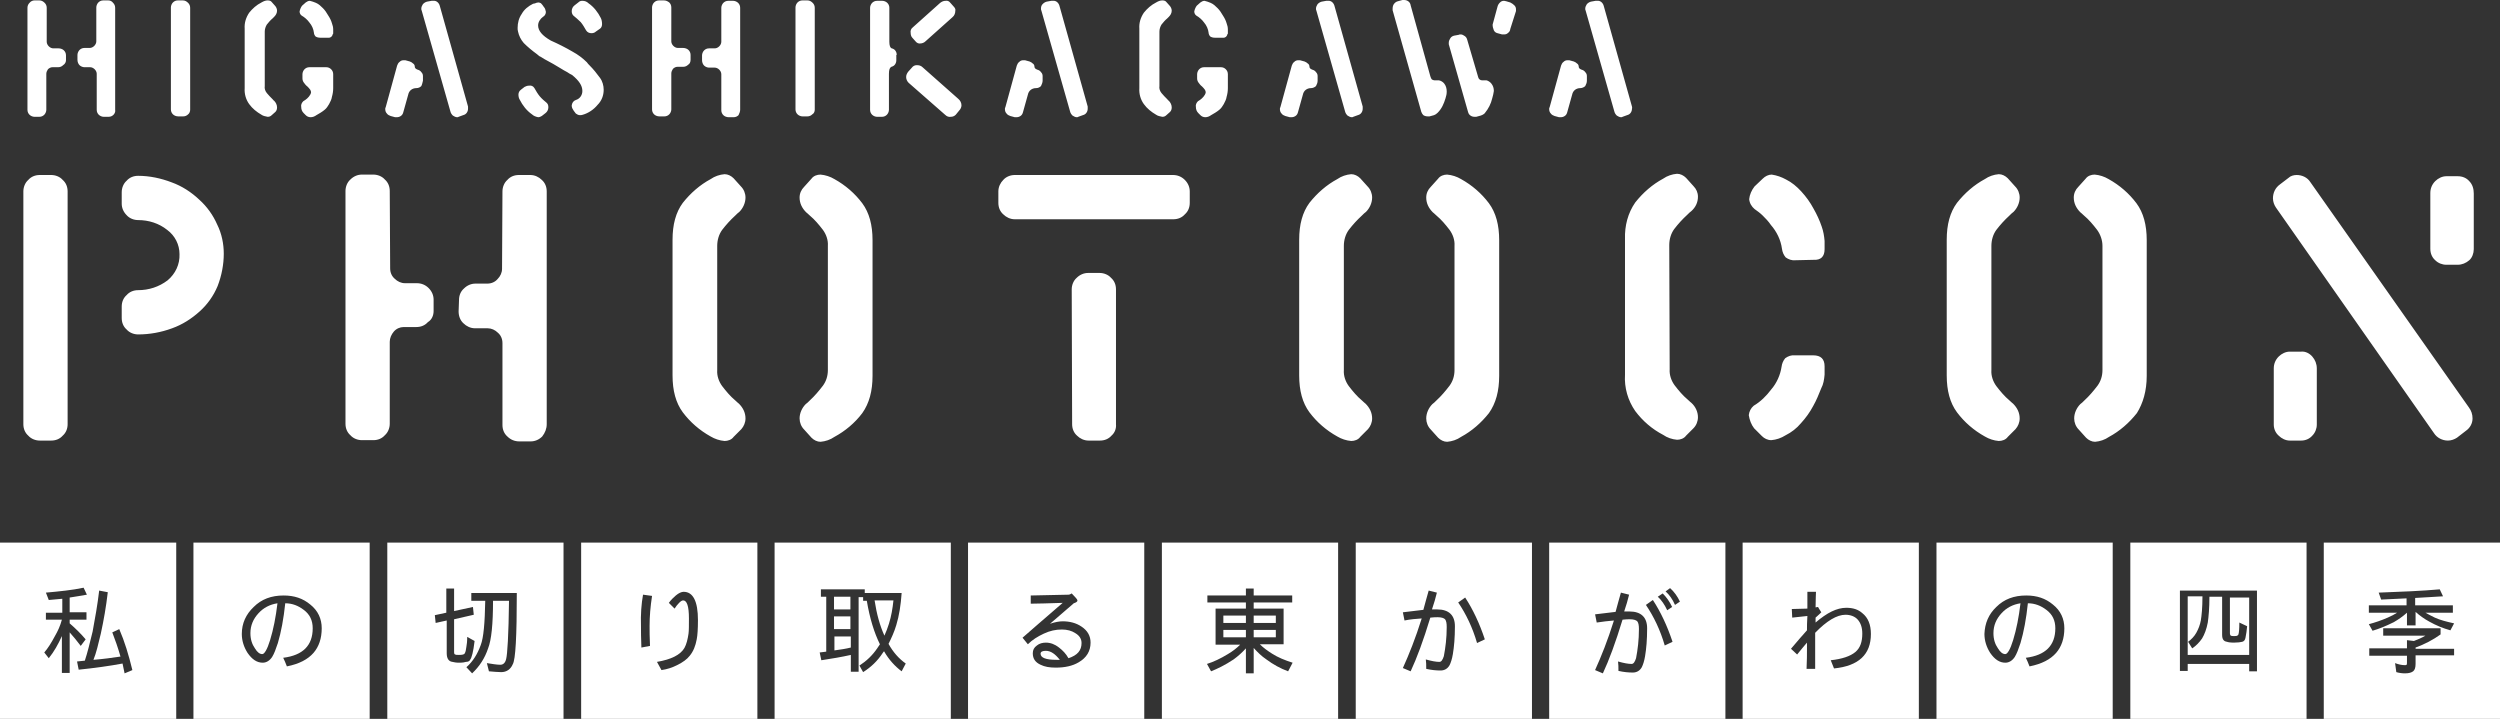
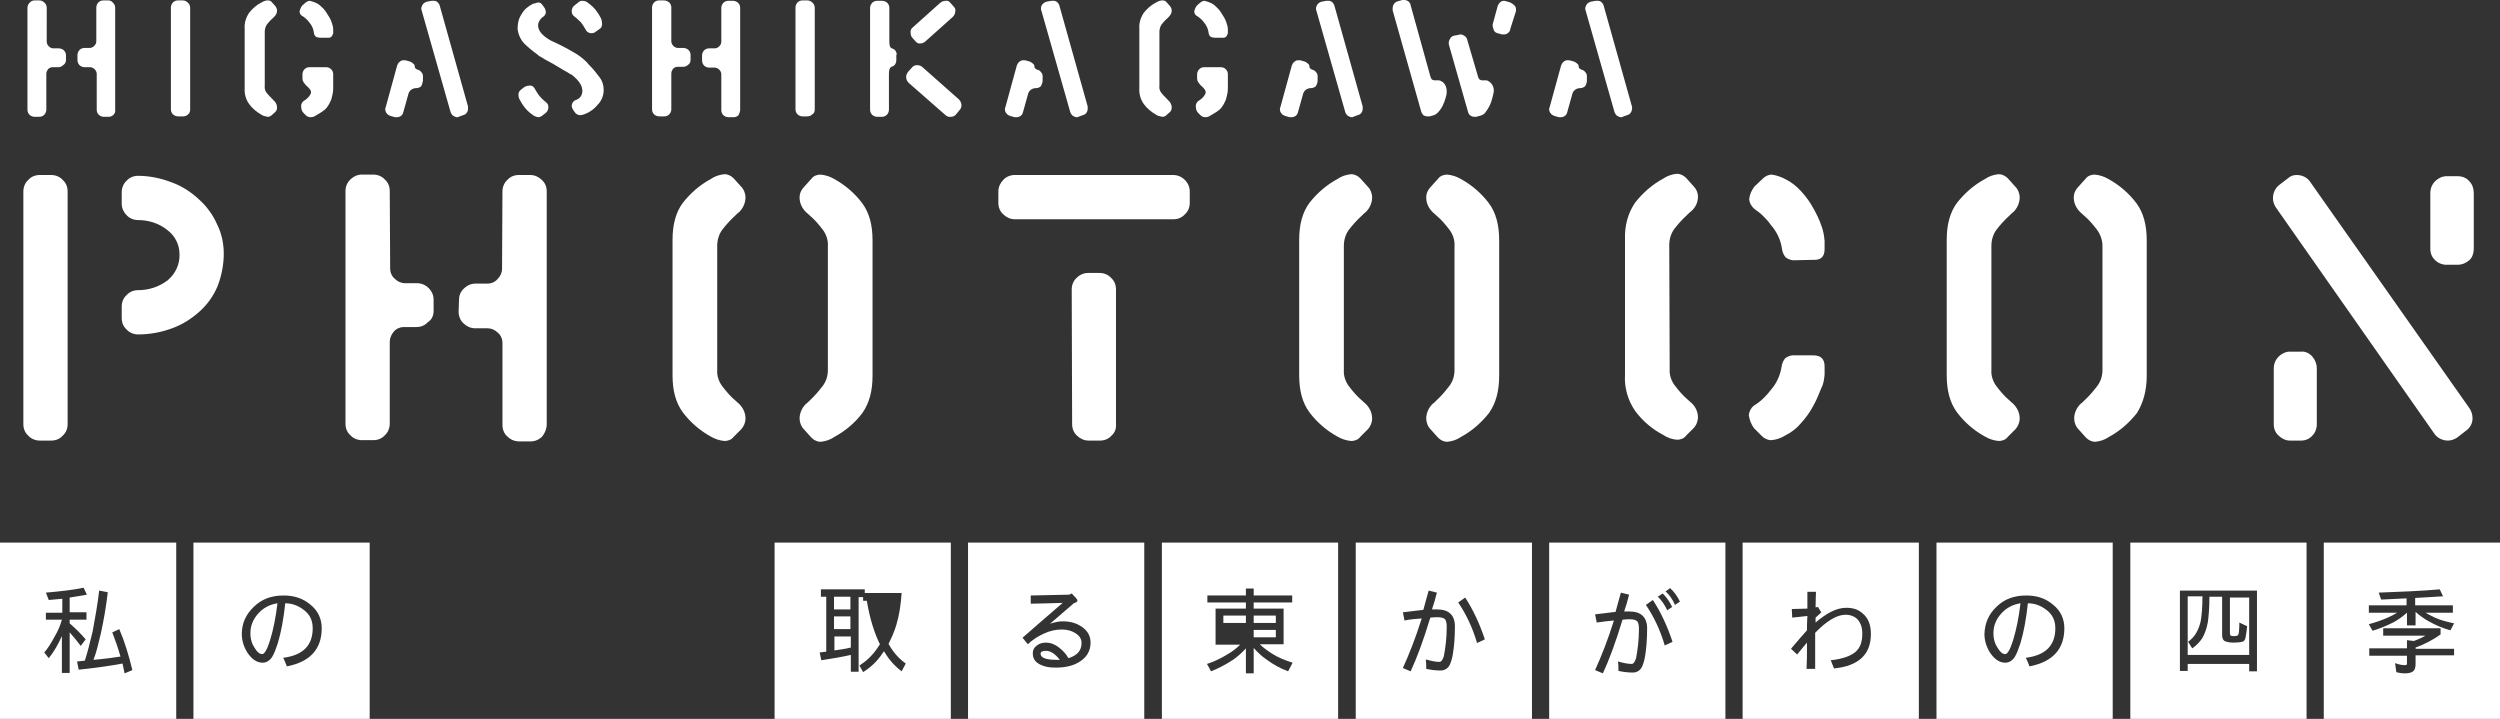
<svg xmlns="http://www.w3.org/2000/svg" version="1.1" id="レイヤー_1" x="0px" y="0px" width="610px" height="175.4px" viewBox="0 0 610 175.4" style="enable-background:new 0 0 610 175.4;" xml:space="preserve">
  <rect x="0" y="0" width="610" height="175.4" fill="#333333" stroke="none" />
  <style type="text/css">
	.st0{fill:#FFFFFF;}
</style>
  <g>
    <g>
      <path id="パス_1040_00000143590020547643767030000003491294444001866639_" class="st0" d="M28.1,26.8V1.9c0-0.5-0.2-0.9-0.5-1.2    c-0.3-0.4-0.7-0.6-1.2-0.6h-1.2c-0.5,0-0.9,0.2-1.2,0.5c-0.3,0.3-0.5,0.8-0.5,1.2v8.3c0,0.4-0.2,0.8-0.5,1.1s-0.7,0.5-1.1,0.5    h-1.3c-0.5,0-0.9,0.2-1.2,0.5c-0.3,0.3-0.5,0.8-0.5,1.2v1.2c0,0.5,0.2,1,0.5,1.3c0.3,0.3,0.8,0.5,1.2,0.5H22    c0.4,0,0.8,0.2,1.1,0.5c0.3,0.3,0.5,0.7,0.5,1.1v8.8c0,0.5,0.2,0.9,0.5,1.2c0.3,0.3,0.8,0.5,1.2,0.5h1.2c0.5,0,0.9-0.2,1.2-0.5    C28,27.7,28.2,27.2,28.1,26.8z M16.1,14.7v-1.2c0-0.5-0.2-0.9-0.5-1.2s-0.8-0.5-1.3-0.5H13c-0.4,0-0.8-0.2-1.1-0.5    s-0.5-0.7-0.5-1.1V1.9c0-0.5-0.2-0.9-0.5-1.2c-0.4-0.4-0.8-0.6-1.3-0.6H8.4C8,0.1,7.5,0.3,7.2,0.7C6.9,1,6.7,1.4,6.7,1.9v24.9    c0,0.5,0.2,0.9,0.5,1.2c0.3,0.3,0.8,0.5,1.2,0.5h1.2c0.5,0,0.9-0.2,1.2-0.5s0.5-0.8,0.5-1.2V18c0-0.4,0.2-0.8,0.4-1.1    c0.3-0.3,0.7-0.5,1.1-0.5h1.4c0.5,0,0.9-0.2,1.2-0.5C15.9,15.6,16.1,15.1,16.1,14.7z M46.4,26.8V1.9c0-0.5-0.2-0.9-0.5-1.2    c-0.4-0.4-0.8-0.6-1.3-0.6h-1.2c-0.5,0-0.9,0.2-1.2,0.5s-0.5,0.8-0.5,1.2v24.9c0,0.5,0.2,0.9,0.5,1.2c0.3,0.3,0.8,0.5,1.3,0.5h1.2    c0.5,0,0.9-0.2,1.2-0.5C46.2,27.7,46.4,27.2,46.4,26.8L46.4,26.8z M81.3,8.1V7.2c0-0.5-0.1-1-0.3-1.5c-0.2-0.7-0.5-1.3-0.9-1.9    c-0.4-0.7-0.8-1.3-1.3-1.8s-1-1-1.7-1.3c-0.5-0.2-1-0.4-1.5-0.5c-0.4,0-0.7,0.2-1,0.4l-0.9,0.8c-0.3,0.4-0.5,0.9-0.6,1.4    c0,0.4,0.2,0.8,0.5,1c0.7,0.4,1.4,1,1.9,1.7c0.6,0.7,1,1.6,1.1,2.5c0,0.3,0.2,0.7,0.4,0.9c0.3,0.2,0.7,0.3,1.1,0.3H80    c0.6,0.1,1.1-0.3,1.2-0.9C81.3,8.3,81.3,8.2,81.3,8.1L81.3,8.1z M81.3,21.5v-3.4c0-0.5-0.2-0.9-0.5-1.2c-0.3-0.3-0.7-0.5-1.2-0.5    h-4.1c-0.5,0-0.9,0.2-1.2,0.5c-0.3,0.3-0.5,0.8-0.5,1.2v1c0,0.4,0.1,0.7,0.3,1c0.3,0.4,0.5,0.7,0.9,1c0.2,0.2,0.5,0.5,0.7,0.8    c0.1,0.2,0.2,0.4,0.2,0.6s-0.1,0.4-0.2,0.6c-0.4,0.7-1,1.2-1.7,1.6c-0.4,0.4-0.6,0.9-0.5,1.4c0,0.6,0.2,1.1,0.6,1.5l0.5,0.5    c0.3,0.3,0.7,0.5,1.2,0.5s1-0.2,1.4-0.5c0.7-0.4,1.4-0.8,2-1.3c0.5-0.4,0.8-0.9,1.1-1.4c0.3-0.6,0.6-1.1,0.7-1.8    C81.2,22.9,81.3,22.2,81.3,21.5L81.3,21.5z M67.2,27.3c0.3-0.3,0.4-0.7,0.4-1.1c0-0.6-0.3-1.2-0.7-1.6c0,0-0.2-0.1-0.4-0.4    c-0.5-0.5-1-1-1.4-1.5s-0.6-1.1-0.5-1.7V7.7c0-0.6,0.2-1.2,0.5-1.7c0.4-0.5,0.9-1.1,1.4-1.5c0.2-0.2,0.3-0.3,0.4-0.4    c0.4-0.4,0.7-0.9,0.7-1.5c0-0.4-0.2-0.9-0.5-1.2l-0.8-0.9c-0.2-0.3-0.6-0.4-1-0.4c-0.5,0-1,0.2-1.5,0.5c-1.2,0.6-2.2,1.5-3,2.5    C60,4.3,59.6,5.6,59.7,7v14.5c-0.1,1.4,0.3,2.8,1.1,3.9s1.8,1.9,3,2.6c0.4,0.3,1,0.4,1.5,0.5c0.4,0,0.7-0.1,1-0.4L67.2,27.3z     M114.2,26l-6.9-24.6c-0.2-0.7-0.8-1.3-1.6-1.2h-0.2c-0.1,0-0.1,0-0.2,0l-1.1,0.2c-0.4,0.1-0.7,0.3-1,0.6    c-0.2,0.3-0.4,0.7-0.4,1.1c0,0.2,0,0.3,0.1,0.5l7,24.6c0.1,0.4,0.3,0.7,0.6,1c0.3,0.2,0.7,0.4,1,0.4c0.1,0,0.3,0,0.4-0.1l1.1-0.4    c0.4-0.1,0.7-0.3,0.9-0.6c0.2-0.3,0.3-0.6,0.3-1C114.2,26.3,114.2,26.2,114.2,26L114.2,26z M103.2,19.7v-1.1c0-0.4-0.1-0.7-0.4-1    c-0.2-0.3-0.5-0.5-0.9-0.6c-0.5-0.2-0.7-0.4-0.7-0.8c0-0.3-0.2-0.6-0.4-0.7c-0.2-0.2-0.5-0.4-0.8-0.5l-1.1-0.3c-0.1,0-0.2,0-0.2,0    h-0.2c-0.4,0-0.7,0.1-1,0.4c-0.3,0.2-0.5,0.6-0.6,0.9l-2.8,10.2C94,26.3,94,26.5,94,26.6c0,0.4,0.1,0.8,0.4,1.1    c0.2,0.3,0.6,0.5,0.9,0.6l1.1,0.3c0.1,0,0.2,0,0.2,0h0.2c0.4,0,0.7-0.1,1-0.3c0.3-0.2,0.5-0.5,0.6-0.9l1.2-4.3c0.2-1,1-1.6,2-1.6    l0,0l0,0c0.5,0,0.9-0.2,1.2-0.5C103,20.6,103.1,20.1,103.2,19.7L103.2,19.7z M146.6,4.4c-0.7-1.4-1.7-2.7-3-3.6    c-0.4-0.4-0.9-0.6-1.5-0.6c-0.4,0-0.7,0.1-1,0.4l-0.9,0.7c-0.4,0.3-0.7,0.8-0.7,1.4c0,0.4,0.1,0.8,0.4,1.1c0.6,0.5,1.2,1,1.8,1.6    c0.5,0.6,0.9,1.3,1.3,2c0.3,0.5,0.8,0.7,1.3,0.7c0.4,0,0.8-0.1,1.1-0.4l1-0.7c0.3-0.2,0.5-0.6,0.5-1.1    C146.9,5.3,146.8,4.8,146.6,4.4L146.6,4.4z M147.3,21.9c0-1-0.3-2.1-0.9-2.9c-0.8-1.1-1.6-2.1-2.6-3.1c-0.2-0.2-0.4-0.4-0.6-0.7    c-1-1-2.2-1.9-3.5-2.6c-1.7-1-3.5-1.9-5.3-2.7c-2.1-1.2-3.1-2.4-3.1-3.7c0-0.8,0.5-1.6,1.2-2.1c0.4-0.2,0.7-0.7,0.7-1.2    c-0.1-0.5-0.2-0.9-0.5-1.2c-0.2-0.3-0.4-0.6-0.7-0.9c-0.2-0.1-0.4-0.2-0.6-0.2c-0.3,0-0.6,0.1-0.8,0.2c-0.3,0.1-0.4,0.1-0.5,0.1    c-1.2,0.6-2.2,1.4-2.8,2.5c-0.7,1-1,2.2-1,3.4c0,0.3,0,0.6,0.1,0.9c0.2,1,0.7,2,1.4,2.8c1,1,2.1,1.9,3.2,2.7l0.6,0.5    c0.1,0,0.4,0.2,1.2,0.7c1.7,0.9,2.9,1.6,3.7,2.1c0.8,0.5,1.5,0.9,1.9,1.1c0.4,0.3,0.8,0.5,1.2,0.7c1.7,1.4,2.5,2.6,2.5,3.9    c0,1-0.6,1.9-1.6,2.2c-0.6,0.2-0.9,0.7-1,1.3c0,0.4,0.1,0.7,0.3,1c0.2,0.4,0.5,0.7,0.7,1c0.3,0.2,0.6,0.4,1,0.4    c0.2,0,0.4,0,0.7-0.1c1.4-0.4,2.7-1.3,3.6-2.4C146.8,24.6,147.3,23.3,147.3,21.9L147.3,21.9z M133.4,25.1c-0.6-0.5-1.2-1-1.7-1.6    s-0.9-1.3-1.3-2c-0.3-0.5-0.8-0.7-1.3-0.6c-0.4,0-0.7,0.1-1.1,0.3l-0.9,0.7c-0.4,0.3-0.6,0.7-0.6,1.2c0,0.4,0.1,0.9,0.3,1.2    c0.7,1.4,1.7,2.7,3,3.6c0.4,0.4,1,0.6,1.5,0.7c0.3,0,0.6-0.1,0.9-0.3l0.9-0.7c0.4-0.3,0.7-0.8,0.7-1.4    C133.8,25.7,133.7,25.4,133.4,25.1L133.4,25.1z M180.6,26.8V1.9c0-0.5-0.2-0.9-0.5-1.2s-0.8-0.5-1.2-0.5h-1.2    c-0.5,0-0.9,0.2-1.2,0.5S176,1.5,176,1.9v8.3c0,0.4-0.2,0.8-0.5,1.1s-0.7,0.5-1.1,0.5H173c-0.5,0-0.9,0.2-1.2,0.5    s-0.5,0.8-0.5,1.2v1.2c0,0.5,0.2,1,0.5,1.3c0.3,0.3,0.8,0.5,1.2,0.5h1.4c0.4,0,0.8,0.2,1.1,0.5s0.5,0.7,0.5,1.1v8.8    c0,0.5,0.2,0.9,0.5,1.2c0.3,0.3,0.8,0.5,1.3,0.5h1.2c0.5,0,0.9-0.2,1.2-0.5C180.4,27.7,180.6,27.2,180.6,26.8L180.6,26.8z     M168.5,14.6v-1.2c0-0.5-0.2-0.9-0.5-1.2s-0.8-0.5-1.3-0.5h-1.3c-0.4,0-0.8-0.2-1.1-0.5s-0.5-0.7-0.5-1.1V1.8    c0-0.5-0.2-0.9-0.5-1.2c-0.4-0.3-0.8-0.5-1.3-0.5h-1.2c-0.5,0-0.9,0.2-1.2,0.5s-0.5,0.8-0.5,1.2v24.9c0,0.5,0.2,0.9,0.5,1.2    c0.3,0.3,0.8,0.5,1.3,0.5h1.2c0.5,0,0.9-0.2,1.2-0.5s0.5-0.8,0.5-1.2v-8.8c0-0.4,0.2-0.8,0.4-1.1c0.3-0.3,0.7-0.5,1.1-0.5h1.4    c0.5,0,0.9-0.2,1.2-0.5C168.3,15.6,168.5,15.1,168.5,14.6L168.5,14.6z M198.8,26.8V1.9c0-0.5-0.2-0.9-0.5-1.2    c-0.4-0.4-0.8-0.6-1.3-0.6h-1.2c-0.5,0-0.9,0.2-1.2,0.5s-0.5,0.8-0.5,1.2v24.9c0,0.5,0.2,0.9,0.5,1.2c0.3,0.3,0.8,0.5,1.2,0.5h1.2    c0.5,0,0.9-0.2,1.2-0.5C198.6,27.7,198.8,27.2,198.8,26.8L198.8,26.8z M232.7,1.6l-0.8-0.9c-0.3-0.4-0.7-0.6-1.2-0.5    c-0.5,0-0.9,0.2-1.3,0.5l-6.7,6c-0.4,0.3-0.6,0.8-0.5,1.3c0,0.4,0.1,0.9,0.4,1.2l0.8,0.9c0.3,0.4,0.8,0.6,1.2,0.5    c0.4,0,0.9-0.2,1.2-0.5l6.6-5.9c0.5-0.4,0.7-1,0.7-1.6C233.2,2.3,233,1.9,232.7,1.6L232.7,1.6z M234.1,26.9    c0.3-0.3,0.5-0.8,0.5-1.2c0-0.6-0.3-1.2-0.8-1.6l-8.7-7.7c-0.4-0.4-0.9-0.5-1.4-0.5s-0.9,0.2-1.2,0.6l-0.9,1    c-0.3,0.4-0.5,0.8-0.5,1.3s0.2,1,0.6,1.4l8.9,7.8c0.4,0.4,0.9,0.6,1.4,0.5c0.5,0,0.9-0.2,1.2-0.5L234.1,26.9z M218.8,13.4    c0-0.4-0.1-0.7-0.3-1s-0.5-0.5-0.9-0.6s-0.6-0.7-0.6-1.6V1.9c0-0.5-0.2-0.9-0.5-1.2s-0.8-0.5-1.2-0.5H214c-0.5,0-0.9,0.2-1.2,0.5    s-0.5,0.8-0.5,1.2v24.9c0,0.5,0.2,0.9,0.5,1.2c0.3,0.3,0.8,0.5,1.2,0.5h1.2c0.5,0,0.9-0.2,1.2-0.5s0.5-0.8,0.5-1.2V18    c0-1,0.2-1.5,0.6-1.7c0.4-0.1,0.7-0.3,0.9-0.6s0.3-0.6,0.3-1v-1.3H218.8z M265.4,26l-6.9-24.6c-0.2-0.7-0.8-1.3-1.6-1.2h-0.2    c-0.1,0-0.1,0-0.2,0l-1.1,0.2c-0.4,0.1-0.7,0.3-1,0.6c-0.3,0.3-0.4,0.7-0.4,1.1c0,0.2,0,0.3,0.1,0.5l7,24.6c0.1,0.4,0.3,0.7,0.6,1    c0.3,0.2,0.7,0.4,1,0.4c0.1,0,0.3,0,0.4-0.1l1.1-0.4c0.4-0.1,0.7-0.3,0.9-0.6c0.2-0.3,0.3-0.6,0.3-1    C265.4,26.3,265.4,26.2,265.4,26L265.4,26z M254.4,19.7v-1.1c0-0.4-0.1-0.7-0.4-1c-0.2-0.3-0.5-0.5-0.9-0.6    c-0.5-0.2-0.7-0.4-0.7-0.8c0-0.3-0.2-0.6-0.4-0.7c-0.2-0.2-0.5-0.4-0.8-0.5l-1.1-0.3c-0.1,0-0.2,0-0.2,0h-0.2    c-0.4,0-0.7,0.1-1,0.4c-0.3,0.2-0.5,0.6-0.6,0.9l-2.8,10.2c-0.1,0.1-0.1,0.3-0.1,0.4c0,0.4,0.1,0.8,0.4,1.1    c0.2,0.3,0.6,0.5,0.9,0.6l1.1,0.3c0.1,0,0.2,0,0.2,0h0.2c0.4,0,0.7-0.1,1-0.3c0.3-0.2,0.5-0.5,0.6-0.9l1.2-4.3c0.2-1,1-1.6,2-1.6    l0,0l0,0c0.5,0,0.9-0.2,1.2-0.5C254.2,20.6,254.4,20.1,254.4,19.7L254.4,19.7z M299.6,8.1V7.2c0-0.5-0.1-1-0.3-1.5    c-0.2-0.7-0.5-1.3-0.9-1.9c-0.4-0.7-0.8-1.3-1.3-1.8s-1-1-1.7-1.3c-0.5-0.2-1-0.4-1.5-0.5c-0.4,0-0.7,0.2-1,0.4L292,1.4    c-0.3,0.4-0.5,0.9-0.6,1.4c0,0.4,0.2,0.8,0.5,1c0.7,0.4,1.4,1,1.9,1.7c0.6,0.7,1,1.6,1.1,2.5c0,0.3,0.2,0.7,0.4,0.9    c0.3,0.2,0.7,0.3,1.1,0.3h1.9c0.6,0.1,1.1-0.3,1.2-0.9C299.6,8.3,299.6,8.2,299.6,8.1L299.6,8.1z M299.6,21.5v-3.4    c0-0.5-0.2-0.9-0.5-1.2c-0.3-0.3-0.7-0.5-1.2-0.5h-4.1c-0.5,0-0.9,0.2-1.2,0.5c-0.3,0.3-0.5,0.8-0.5,1.2v1c0,0.4,0.1,0.7,0.3,1    c0.3,0.4,0.5,0.7,0.9,1c0.2,0.2,0.5,0.5,0.7,0.8c0.1,0.2,0.2,0.4,0.2,0.6s-0.1,0.4-0.2,0.6c-0.4,0.7-1,1.2-1.7,1.6    c-0.4,0.4-0.6,0.9-0.5,1.4c0,0.6,0.2,1.1,0.6,1.5l0.5,0.5c0.3,0.3,0.7,0.5,1.2,0.5s1-0.2,1.4-0.5c0.7-0.4,1.4-0.8,2-1.3    c0.5-0.4,0.8-0.9,1.1-1.4c0.3-0.6,0.6-1.1,0.7-1.8C299.5,22.9,299.6,22.2,299.6,21.5L299.6,21.5z M285.5,27.3    c0.3-0.3,0.4-0.7,0.4-1.1c0-0.6-0.3-1.2-0.7-1.6c0,0-0.2-0.1-0.4-0.4c-0.5-0.5-1-1-1.4-1.5s-0.6-1.1-0.5-1.7V7.7    c0-0.6,0.2-1.2,0.5-1.7c0.4-0.5,0.9-1.1,1.4-1.5c0.2-0.2,0.3-0.3,0.4-0.4c0.4-0.4,0.7-0.9,0.7-1.5c0-0.4-0.2-0.9-0.5-1.2l-0.8-0.9    c-0.2-0.3-0.6-0.4-1-0.4c-0.5,0-1,0.2-1.5,0.5c-1.2,0.6-2.2,1.5-3,2.5c-0.8,1.2-1.2,2.5-1.1,3.9v14.5c-0.1,1.4,0.3,2.8,1.1,3.9    c0.8,1.1,1.8,1.9,3,2.6c0.4,0.3,1,0.4,1.5,0.5c0.4,0,0.7-0.1,1-0.4L285.5,27.3z M332.5,26l-6.9-24.6c-0.2-0.7-0.8-1.3-1.6-1.2    h-0.2c-0.1,0-0.1,0-0.2,0l-1.1,0.2c-0.4,0.1-0.7,0.3-1,0.6c-0.2,0.3-0.4,0.7-0.4,1.1c0,0.2,0,0.3,0.1,0.5l7,24.6    c0.1,0.4,0.3,0.7,0.6,1c0.3,0.2,0.7,0.4,1,0.4c0.1,0,0.3,0,0.4-0.1l1.1-0.4c0.4-0.1,0.7-0.3,0.9-0.6c0.2-0.3,0.3-0.6,0.3-1    C332.5,26.3,332.5,26.2,332.5,26L332.5,26z M321.5,19.7v-1.1c0-0.4-0.1-0.7-0.4-1c-0.2-0.3-0.5-0.5-0.9-0.6    c-0.5-0.2-0.7-0.4-0.7-0.8c0-0.3-0.2-0.6-0.4-0.7c-0.2-0.2-0.5-0.4-0.8-0.5l-1.1-0.3c-0.1,0-0.2,0-0.2,0c-0.1,0-0.2,0-0.2,0    c-0.4,0-0.7,0.1-1,0.4c-0.3,0.2-0.5,0.6-0.6,0.9l-2.8,10.2c-0.1,0.1-0.1,0.3-0.1,0.4c0,0.4,0.1,0.8,0.4,1.1    c0.2,0.3,0.6,0.5,0.9,0.6l1.1,0.3c0.1,0,0.2,0,0.2,0h0.2c0.4,0,0.7-0.1,1-0.3c0.3-0.2,0.5-0.5,0.6-0.9l1.2-4.3c0.2-1,1-1.6,2-1.6    l0,0l0,0c0.4,0,0.9-0.2,1.2-0.5C321.3,20.6,321.5,20.2,321.5,19.7L321.5,19.7z M369.9,2.7c0-0.1,0-0.1,0-0.2V2.3    c0-0.4-0.1-0.7-0.4-1s-0.6-0.5-1-0.7l-1-0.3c-0.2,0-0.3-0.1-0.5-0.1c-0.4,0-0.7,0.1-1,0.4s-0.5,0.6-0.6,1L364.2,6    c0,0.5,0.1,0.9,0.3,1.4c0.2,0.4,0.5,0.6,0.9,0.7l1.1,0.3c0.1,0,0.2,0,0.2,0h0.3c0.4,0,0.7-0.1,1-0.4c0.3-0.2,0.5-0.6,0.5-0.9    L369.9,2.7z M364.1,24c0.2-0.6,0.3-1.2,0.4-1.8c0-0.7-0.2-1.3-0.6-1.8c-0.3-0.4-0.8-0.7-1.2-0.8h-0.2h-0.2c-0.1,0-0.2,0-0.4,0    h-0.3c-0.4,0-0.8-0.3-0.9-0.7L358,9.7c-0.1-0.4-0.3-0.7-0.6-0.9c-0.3-0.2-0.6-0.4-1-0.4c-0.2,0-0.3,0-0.5,0.1l-1.1,0.2    c-0.4,0.1-0.7,0.3-0.9,0.6c-0.2,0.3-0.4,0.7-0.4,1.1v0.2c0,0.1,0,0.1,0,0.2l4.7,16.5c0.1,0.4,0.3,0.7,0.6,0.9    c0.3,0.2,0.6,0.3,1,0.3c0.1,0,0.2,0,0.2,0c0.1,0,0.1,0,0.2,0l1.1-0.3c0.3-0.1,0.5-0.2,0.8-0.4l0.2-0.2    C363.2,26.5,363.8,25.3,364.1,24L364.1,24z M352.7,24c0.2-0.6,0.3-1.1,0.3-1.7c0-0.7-0.2-1.4-0.6-1.9c-0.3-0.4-0.8-0.7-1.3-0.8    h-0.2c0,0-0.1,0-0.2,0s-0.2,0-0.4,0H350c-0.2,0-0.4-0.1-0.6-0.2c-0.2-0.2-0.3-0.5-0.4-0.8l-4.8-17.3c-0.1-0.8-0.8-1.3-1.6-1.3    c-0.1,0-0.2,0-0.2,0c-0.1,0-0.2,0-0.2,0l-1.1,0.3c-0.4,0.1-0.7,0.3-1,0.7c-0.2,0.3-0.3,0.7-0.3,1.1c0,0.1,0,0.1,0,0.2v0.2l7,24.8    c0.1,0.3,0.3,0.6,0.5,0.8c0.3,0.2,0.7,0.3,1.1,0.3h0.2c0.1,0,0.2,0,0.2,0l1.1-0.3c0.3-0.1,0.6-0.3,0.9-0.6l0,0l0,0    C351.8,26.5,352.3,25.3,352.7,24L352.7,24z M398.2,26l-6.9-24.6c-0.2-0.7-0.8-1.3-1.6-1.2h-0.2c-0.1,0-0.1,0-0.2,0l-1.1,0.2    c-0.4,0.1-0.7,0.3-1,0.6c-0.2,0.3-0.4,0.7-0.4,1.1c0,0.2,0,0.3,0.1,0.5l7,24.6c0.1,0.4,0.3,0.7,0.6,1c0.3,0.2,0.7,0.4,1,0.4    c0.1,0,0.3,0,0.4-0.1l1.1-0.4c0.4-0.1,0.7-0.3,0.9-0.6c0.2-0.3,0.3-0.6,0.3-1C398.3,26.3,398.2,26.2,398.2,26L398.2,26z     M387.2,19.7v-1.1c0-0.4-0.1-0.7-0.4-1c-0.2-0.3-0.5-0.5-0.9-0.6c-0.5-0.2-0.7-0.4-0.7-0.8c0-0.3-0.2-0.6-0.4-0.7    c-0.2-0.2-0.5-0.4-0.8-0.5l-1.1-0.3c-0.1,0-0.2,0-0.2,0c-0.1,0-0.2,0-0.2,0c-0.4,0-0.7,0.1-1,0.4c-0.3,0.2-0.5,0.6-0.6,0.9    l-2.8,10.2c-0.1,0.1-0.1,0.3-0.1,0.4c0,0.4,0.1,0.8,0.4,1.1c0.2,0.3,0.6,0.5,0.9,0.6l1.1,0.3c0.1,0,0.2,0,0.2,0h0.2    c0.4,0,0.7-0.1,1-0.3c0.3-0.2,0.5-0.5,0.6-0.9l1.2-4.3c0.2-1,1-1.6,2-1.6l0,0l0,0c0.4,0,0.9-0.2,1.2-0.5    C387,20.6,387.2,20.2,387.2,19.7L387.2,19.7z" />
      <path id="パス_1041_00000047031407393013885050000007169180957084391838_" class="st0" d="M54.6,61.9c0-2.4-0.5-4.9-1.6-7.1    c-1-2.3-2.5-4.4-4.4-6.1c-1.9-1.8-4.2-3.3-6.7-4.2c-2.6-1-5.4-1.6-8.2-1.6c-1.1,0-2.1,0.4-2.8,1.2c-0.8,0.7-1.2,1.8-1.2,2.8v2.8    c0,1,0.4,2,1.2,2.8c0.7,0.8,1.8,1.2,2.8,1.2c2.6,0,5.1,0.8,7.1,2.4c1.9,1.4,3,3.6,3,5.9c0.1,2.5-1,4.8-2.9,6.4    c-2.1,1.6-4.6,2.4-7.2,2.4c-1.1,0-2.1,0.4-2.8,1.2c-0.8,0.7-1.2,1.7-1.2,2.8v2.8c0,1.1,0.4,2.1,1.2,2.8c0.7,0.8,1.8,1.2,2.8,1.2    c2.8,0,5.6-0.5,8.3-1.5c2.5-0.9,4.7-2.3,6.7-4.1c1.9-1.7,3.4-3.8,4.4-6.2C54.1,67.2,54.6,64.5,54.6,61.9z M16.5,103.5V46.7    c0-1.1-0.4-2.1-1.2-2.8c-0.7-0.8-1.8-1.2-2.8-1.2H9.7c-1.1,0-2.1,0.4-2.8,1.2c-0.8,0.7-1.2,1.8-1.2,2.8v56.8    c0,1.1,0.4,2.1,1.2,2.8c0.7,0.8,1.8,1.2,2.8,1.2h2.8c1.1,0,2.1-0.4,2.8-1.2C16.1,105.6,16.5,104.6,16.5,103.5z M133.4,103.5V46.7    c0-1.1-0.4-2.1-1.2-2.8c-0.7-0.7-1.7-1.2-2.8-1.2h-2.8c-1.1,0-2.1,0.4-2.8,1.2c-0.8,0.7-1.2,1.8-1.2,2.8l-0.1,18.9    c0,0.9-0.4,1.8-1.1,2.5c-0.6,0.7-1.5,1.1-2.5,1.1H116c-1,0-2,0.4-2.8,1.2c-0.8,0.7-1.2,1.7-1.2,2.8l-0.1,2.8    c0,1.1,0.4,2.2,1.2,2.9c0.7,0.7,1.7,1.2,2.8,1.2h3.1c0.9,0,1.8,0.4,2.5,1.1c0.7,0.6,1.1,1.5,1.1,2.5v20c0,1.1,0.4,2.1,1.2,2.8    c0.8,0.8,1.8,1.2,2.9,1.2h2.8c1,0,2-0.4,2.8-1.2C133,105.6,133.4,104.6,133.4,103.5L133.4,103.5z M105.8,75.9v-2.8    c0-1-0.4-2-1.2-2.8c-0.8-0.8-1.8-1.2-2.9-1.2h-2.9c-0.9,0-1.8-0.4-2.5-1.1c-0.7-0.6-1.1-1.5-1.1-2.5l-0.1-18.9    c0-1.1-0.4-2.1-1.2-2.8c-0.7-0.8-1.8-1.2-2.8-1.2h-2.8c-1,0-2,0.4-2.8,1.2c-0.8,0.7-1.2,1.8-1.2,2.8v56.8c0,1.1,0.4,2.1,1.2,2.8    c0.7,0.8,1.8,1.2,2.8,1.2h2.8c1.1,0,2.1-0.4,2.8-1.2c0.8-0.7,1.2-1.8,1.2-2.8v-20c0-0.9,0.4-1.8,1-2.5s1.5-1.1,2.4-1.1h3.1    c1.1,0,2.1-0.4,2.8-1.2C105.4,78,105.8,76.9,105.8,75.9L105.8,75.9z M212.9,91.7V58.6c0-3.7-0.8-6.7-2.5-9    c-1.8-2.4-4.1-4.4-6.8-5.9c-1-0.6-2.2-1-3.4-1.1c-0.8,0-1.7,0.3-2.2,1l-1.8,2c-0.7,0.7-1.1,1.6-1.1,2.6c0,1.4,0.6,2.6,1.6,3.6    c0.1,0.1,0.4,0.3,0.9,0.8c1.2,1,2.2,2.2,3.2,3.5c0.8,1.1,1.3,2.5,1.2,3.9v30.3c0,1.4-0.4,2.7-1.2,3.8c-1,1.3-2,2.5-3.2,3.6    c-0.4,0.4-0.7,0.7-1,0.9c-0.9,0.9-1.5,2.2-1.5,3.5c0,1,0.4,2,1.1,2.7l1.8,2c0.6,0.6,1.4,1,2.2,1c1.2-0.1,2.4-0.5,3.4-1.2    c2.6-1.4,5-3.4,6.8-5.8C212.1,98.4,212.9,95.4,212.9,91.7L212.9,91.7z M180.9,104.7c0.6-0.7,1-1.6,1-2.6c0-1.4-0.6-2.6-1.6-3.6    c-0.1-0.1-0.4-0.3-0.9-0.8c-1.2-1-2.2-2.2-3.2-3.5c-0.8-1.1-1.3-2.5-1.2-3.9V60c0-1.4,0.4-2.8,1.2-3.9c1-1.3,2-2.4,3.2-3.5    c0.4-0.4,0.7-0.7,1-0.9c0.9-0.9,1.5-2.2,1.5-3.5c0-1-0.4-2-1.1-2.7l-1.8-2c-0.6-0.6-1.4-1-2.2-1c-1.2,0.1-2.4,0.5-3.4,1.2    c-2.6,1.4-4.9,3.4-6.8,5.8c-1.7,2.3-2.5,5.3-2.5,9v33.1c0,3.7,0.8,6.7,2.5,9c1.8,2.4,4.1,4.4,6.8,5.9c1,0.6,2.2,1,3.4,1.1    c0.8,0,1.7-0.3,2.2-1L180.9,104.7z M290.3,49.5v-2.8c0-1-0.4-2-1.2-2.8c-0.8-0.8-1.8-1.2-2.9-1.2h-38.6c-1,0-2.1,0.4-2.8,1.2    c-0.7,0.7-1.2,1.7-1.2,2.8v2.8c0,1.1,0.4,2.1,1.2,2.8c0.7,0.7,1.7,1.2,2.8,1.2h38.7c1.1,0,2.1-0.4,2.8-1.2    C289.9,51.6,290.3,50.6,290.3,49.5z M272.3,103.5V70.6c0-1.1-0.4-2.1-1.2-2.8c-0.7-0.8-1.8-1.2-2.8-1.2h-2.8c-1,0-2,0.4-2.8,1.2    c-0.8,0.7-1.2,1.8-1.2,2.8l0.1,32.9c0,1.1,0.4,2.1,1.2,2.8c0.7,0.7,1.7,1.2,2.8,1.2h2.8c1.1,0,2.1-0.4,2.8-1.2    C272,105.6,272.4,104.6,272.3,103.5z M365.8,91.7V58.6c0-3.7-0.8-6.7-2.5-9c-1.8-2.4-4.1-4.4-6.8-5.9c-1-0.6-2.2-1-3.4-1.1    c-0.8,0-1.7,0.3-2.2,1l-1.8,2c-0.7,0.7-1.1,1.6-1.1,2.6c0,1.4,0.6,2.6,1.6,3.6c0.1,0.1,0.4,0.3,0.9,0.8c1.2,1,2.2,2.2,3.2,3.5    c0.8,1.1,1.3,2.5,1.2,3.9v30.3c0,1.4-0.4,2.7-1.2,3.8c-1,1.3-2,2.5-3.2,3.6c-0.4,0.4-0.7,0.7-1,0.9c-0.9,0.9-1.5,2.2-1.5,3.5    c0,1,0.4,2,1.1,2.7l1.8,2c0.6,0.6,1.4,1,2.2,1c1.2-0.1,2.4-0.5,3.4-1.2c2.6-1.4,4.9-3.4,6.8-5.8C365,98.4,365.8,95.4,365.8,91.7    L365.8,91.7z M333.8,104.7c0.6-0.7,1-1.6,1-2.6c0-1.4-0.6-2.6-1.6-3.6c-0.1-0.1-0.4-0.3-0.9-0.8c-1.2-1-2.2-2.2-3.2-3.5    c-0.8-1.1-1.3-2.5-1.2-3.9V60c0-1.4,0.4-2.8,1.2-3.9c1-1.3,2-2.4,3.2-3.5c0.4-0.4,0.7-0.7,1-0.9c0.9-0.9,1.5-2.2,1.5-3.5    c0-1-0.4-2-1.1-2.7l-1.8-2c-0.6-0.6-1.4-1-2.2-1c-1.2,0.1-2.4,0.5-3.4,1.2c-2.6,1.4-4.9,3.4-6.8,5.8c-1.7,2.3-2.5,5.3-2.5,9v33.1    c0,3.7,0.8,6.7,2.5,9c1.8,2.4,4.1,4.4,6.8,5.9c1,0.6,2.2,1,3.4,1.1c0.8,0,1.7-0.3,2.2-1L333.8,104.7z M445.2,60.8v-2    c-0.1-1.2-0.3-2.4-0.7-3.5c-0.5-1.5-1.2-3-2-4.4c-0.8-1.5-1.8-2.9-3-4.2c-1.1-1.2-2.3-2.2-3.7-2.9c-1.1-0.6-2.2-1-3.5-1.2    c-0.8,0-1.6,0.4-2.2,1l-2,1.9c-0.7,0.9-1.2,2-1.3,3.1c0.1,1,0.6,1.8,1.3,2.4c0.7,0.5,1.4,1,2,1.6c0.7,0.7,1.4,1.4,2,2.3    c1.4,1.6,2.4,3.6,2.7,5.8c0.1,0.8,0.4,1.5,0.9,2.1c0.7,0.5,1.5,0.8,2.4,0.7l4.4-0.1C444.3,63.5,445.2,62.6,445.2,60.8L445.2,60.8z     M445.2,91.4v-2c0-1.8-0.9-2.7-2.8-2.7H438c-0.9-0.1-1.7,0.2-2.4,0.7c-0.5,0.6-0.8,1.3-0.9,2.1c-0.3,2-1.2,4-2.5,5.5    c-1.2,1.6-2.6,3-4.3,4c-0.7,0.6-1.1,1.4-1.2,2.3c0.2,1.2,0.6,2.3,1.3,3.2l1.9,1.9c0.6,0.6,1.4,1,2.3,1c1.2-0.1,2.4-0.5,3.5-1.2    c1.4-0.7,2.7-1.7,3.7-2.9c1.2-1.3,2.2-2.7,3-4.2c0.8-1.4,1.4-2.9,2-4.4C444.9,93.8,445.1,92.6,445.2,91.4L445.2,91.4z     M413.2,104.5c0.7-0.7,1.1-1.7,1.1-2.7c0-1.3-0.6-2.6-1.6-3.5c-0.1-0.1-0.4-0.3-0.9-0.8c-1.2-1-2.2-2.2-3.2-3.5    c-0.8-1.1-1.3-2.5-1.2-3.9l-0.1-30.3c0-1.4,0.4-2.8,1.2-3.9c1-1.3,2-2.4,3.2-3.5c0.4-0.4,0.7-0.7,1-0.9c1-0.9,1.6-2.1,1.6-3.5    c0-1-0.4-1.9-1.1-2.6l-1.8-2c-0.6-0.6-1.4-1-2.2-1c-1.2,0.1-2.4,0.5-3.4,1.2c-2.6,1.4-4.9,3.4-6.8,5.8c-1.8,2.6-2.6,5.7-2.5,8.9    v33.1c-0.2,3.2,0.7,6.3,2.5,8.9c1.8,2.4,4.1,4.4,6.8,5.8c1,0.7,2.2,1.1,3.4,1.2c0.8,0,1.7-0.3,2.2-1L413.2,104.5z M523.8,91.7    V58.6c0-3.7-0.8-6.7-2.5-9c-1.8-2.4-4.1-4.4-6.8-5.9c-1-0.6-2.2-1-3.4-1.1c-0.8,0-1.7,0.3-2.2,1l-1.8,2c-0.7,0.7-1.1,1.6-1.1,2.6    c0,1.4,0.6,2.6,1.6,3.6c0.1,0.1,0.4,0.3,0.9,0.8c1.2,1,2.2,2.2,3.2,3.5c0.8,1.1,1.3,2.5,1.3,3.9v30.3c0,1.4-0.4,2.7-1.2,3.8    c-1,1.3-2,2.5-3.2,3.6c-0.4,0.4-0.7,0.7-1,0.9c-0.9,0.9-1.5,2.2-1.5,3.5c0,1,0.4,2,1.1,2.7l1.8,2c0.6,0.6,1.4,1,2.2,1    c1.2-0.1,2.4-0.5,3.4-1.2c2.6-1.4,4.9-3.4,6.8-5.8C522.9,98.4,523.8,95.4,523.8,91.7z M491.8,104.7c0.6-0.7,1-1.6,1-2.6    c0-1.4-0.6-2.6-1.6-3.6c-0.1-0.1-0.4-0.3-0.9-0.8c-1.2-1-2.2-2.2-3.2-3.5c-0.8-1.1-1.3-2.5-1.2-3.9V60c0-1.4,0.4-2.8,1.2-3.9    c1-1.3,2-2.4,3.2-3.5c0.4-0.4,0.7-0.7,1-0.9c0.9-0.9,1.5-2.2,1.5-3.5c0-1-0.4-2-1.1-2.7l-1.8-2c-0.6-0.6-1.4-1-2.2-1    c-1.2,0.1-2.4,0.5-3.4,1.2c-2.6,1.4-4.9,3.4-6.8,5.8c-1.7,2.3-2.5,5.3-2.5,9v33.1c0,3.7,0.8,6.7,2.5,9c1.8,2.4,4.1,4.4,6.8,5.9    c1,0.6,2.2,1,3.4,1.1c0.8,0,1.7-0.3,2.2-1L491.8,104.7z M603.6,60.8V47.2c0-1.1-0.3-2.2-1.1-3c-0.7-0.8-1.7-1.2-2.8-1.2h-2.8    c-1,0-2,0.5-2.7,1.2c-0.8,0.8-1.2,1.8-1.2,2.9v13.6c0,1.1,0.4,2.1,1.2,2.8c0.7,0.7,1.7,1.1,2.7,1.1h2.8c1,0,2-0.4,2.8-1.1    C603.2,62.9,603.6,61.8,603.6,60.8z M602.4,99.4l-38.7-55c-0.7-1.1-2-1.7-3.3-1.7c-0.7,0-1.5,0.2-2,0.7l-2.1,1.6    c-1.1,0.8-1.7,2-1.7,3.4c0,0.8,0.3,1.6,0.7,2.2l38.6,55.1c0.7,1.1,2,1.8,3.4,1.8c0.8,0,1.6-0.3,2.2-0.7l2.2-1.7    c1-0.7,1.6-1.8,1.6-3C603.3,101.1,603,100.2,602.4,99.4z M565.3,103.6V89.9c0-1.1-0.4-2.1-1.1-2.9c-0.7-0.8-1.7-1.3-2.7-1.2h-2.8    c-1,0-2,0.5-2.7,1.2c-0.8,0.8-1.2,1.8-1.2,2.9v13.7c0,1,0.4,2,1.2,2.7c0.7,0.7,1.7,1.2,2.7,1.2h2.8c1,0,2-0.4,2.7-1.2    C564.9,105.6,565.3,104.6,565.3,103.6z" />
    </g>
    <g>
      <path class="st0" d="M330.8,175.4h43v-43h-43V175.4z M357.5,145.8c1.9,2.9,3.5,6.3,4.8,10.2l-1.9,0.9c-1.1-3.8-2.7-7.1-4.6-9.9    L357.5,145.8z M342.7,151.4l-0.4-2c0.9-0.1,2.5-0.3,5-0.6c0.4-1.6,0.9-3.2,1.3-4.7l2,0.5c-0.3,1.3-0.7,2.6-1.2,4.1    c0.6,0,1,0,1.3,0c2.8,0,4.3,1.4,4.3,4.1c0,2.8-0.2,5-0.5,6.8c-0.2,1.2-0.5,2.1-0.8,2.7c-0.5,0.9-1.3,1.3-2.2,1.3    c-1,0-2.2-0.1-3.5-0.4c0-0.9,0-1.6-0.1-2.3c1.4,0.4,2.5,0.6,3.3,0.6c0.5,0,0.8-0.5,1.1-1.4c0.4-2.1,0.7-4.4,0.7-7.1    c0-0.9-0.1-1.5-0.4-1.9c-0.3-0.3-0.9-0.5-1.8-0.5c-0.4,0-1,0-1.8,0.1c-1.7,5.6-3.3,9.9-4.8,13.1l-1.9-0.8    c1.5-3.3,3.1-7.3,4.6-12.1C345.5,151,344.1,151.1,342.7,151.4z" />
    </g>
    <g>
      <rect x="305.9" y="153.7" class="st0" width="5.4" height="1.8" />
      <rect x="305.9" y="150.2" class="st0" width="5.4" height="1.8" />
      <rect x="298.5" y="150.2" class="st0" width="5.5" height="1.8" />
-       <rect x="298.5" y="153.7" class="st0" width="5.5" height="1.8" />
      <path class="st0" d="M283.5,175.4h43v-43h-43V175.4z M296.6,157.2v-8.7h7.4V147h-9.4v-1.7h9.4v-1.7h1.9v1.7h9.4v1.7h-9.4v1.5h7.3    v8.7h-5.8c0.9,0.9,1.9,1.6,3,2.3c1.4,0.9,3.1,1.6,5,2.2l-1.1,2.1c-1.9-0.7-3.7-1.7-5.3-2.9c-1.2-0.8-2.2-1.8-3.1-2.8v6.2H304v-6.1    c-0.9,1-1.9,1.9-3,2.7c-2.1,1.4-4,2.3-5.5,2.9l-1-1.8c1.6-0.5,3.3-1.3,5.1-2.4c1.2-0.7,2.2-1.5,3-2.3H296.6z" />
    </g>
    <g>
      <path class="st0" d="M236.2,175.4h43v-43h-43V175.4z M251.5,147.3l0-2l9.3-0.2c0.1,0,0.4-0.1,0.7-0.3c0.9,0.9,1.4,1.5,1.4,1.7    c0,0.3-0.3,0.5-0.9,0.7c-1.3,1.1-3.2,2.8-5.8,5c1.2-0.4,2.2-0.6,3.1-0.6c1.7,0,3.3,0.4,4.6,1.3c1.5,1,2.2,2.3,2.2,3.9    c0,2.1-1,3.7-2.9,4.8c-1.5,0.9-3.4,1.3-5.6,1.3c-1.5,0-2.7-0.2-3.7-0.7c-1.3-0.6-1.9-1.5-1.9-2.8c0-0.8,0.3-1.4,1-1.9    c0.6-0.5,1.4-0.7,2.2-0.7c1.1,0,2.2,0.4,3.2,1.2c0.9,0.7,1.7,1.5,2.3,2.6c2.2-0.7,3.2-1.9,3.2-3.7c0-1-0.5-1.8-1.5-2.4    c-0.9-0.6-2-0.9-3.3-0.9c-1.5,0-2.9,0.3-4.4,1c-1.5,0.7-2.8,1.5-3.9,2.6c-0.3-0.4-0.7-0.9-1.3-1.6c1.9-1.7,5.2-4.5,9.8-8.5    C255.8,147.2,253.2,147.3,251.5,147.3z" />
      <path class="st0" d="M255.2,158.8c-0.8,0-1.3,0.2-1.3,0.7c0,1,1.3,1.5,3.9,1.5c0.4,0,0.6,0,0.8,0    C257.5,159.6,256.4,158.8,255.2,158.8z" />
    </g>
    <g>
      <path class="st0" d="M189,175.4h43v-43h-43V175.4z M200.3,145.6v-1.8H211v0.9h9c-0.2,2.9-0.6,5.5-1.3,7.8    c-0.5,1.7-1.2,3.2-1.9,4.6c1.1,2,2.5,3.6,4.2,4.8l-1,1.9c-1.6-1.2-3.1-2.8-4.3-4.9c-0.1,0.1-0.2,0.3-0.3,0.4    c-1.3,2-2.9,3.5-4.8,4.7l-0.9-1.6c1.7-1.1,3.2-2.5,4.4-4.3c0.2-0.3,0.4-0.6,0.6-0.9c-1.4-2.8-2.5-6.4-3.2-10.6h-0.9v-0.9h-1.1    v18.2h-1.9v-4.1c-2.2,0.5-4.6,0.9-7.2,1.3l-0.4-1.9c0.6-0.1,1.1-0.1,1.6-0.2v-13.4H200.3z" />
      <path class="st0" d="M207.6,155.3h-4v3.4c1.5-0.2,2.8-0.4,4-0.7V155.3z" />
-       <path class="st0" d="M216.9,152.2c0.6-1.9,0.9-3.8,1.1-5.7h-4.6c0.5,3.3,1.3,6.2,2.4,8.6C216.2,154.2,216.6,153.2,216.9,152.2z" />
      <rect x="203.5" y="150.4" class="st0" width="4" height="3.1" />
      <rect x="203.5" y="145.6" class="st0" width="4" height="3.1" />
    </g>
    <g>
-       <path class="st0" d="M141.8,175.4h43v-43h-43V175.4z M166.7,146.5c-0.3,0-0.6,0.2-1,0.6c-0.4,0.4-0.8,0.9-1.1,1.4l-1.4-1.4    c0.5-0.7,1.1-1.3,1.7-1.8c0.7-0.6,1.4-0.9,1.9-0.9c2.3,0,3.5,2.3,3.5,6.9c0,2.1-0.1,3.7-0.3,4.7c-0.3,1.6-0.8,2.9-1.7,4    c-0.7,0.9-1.7,1.6-3.1,2.3c-1.2,0.6-2.4,1-3.8,1.2l-1.1-2c3.5-0.6,5.7-1.7,6.7-3.4c0.5-0.9,0.8-2.1,1-3.5c0.1-0.7,0.1-2,0.1-3.7    C168.1,147.9,167.6,146.5,166.7,146.5z M156.9,145.1l2.2,0.3c-0.4,2.6-0.6,5-0.6,7.3c0,1.2,0,2.8,0.1,4.9l-2.1,0.4    c-0.1-2.3-0.1-4-0.1-5.2C156.3,149.9,156.5,147.3,156.9,145.1z" />
-     </g>
+       </g>
    <g>
-       <path class="st0" d="M94.5,175.4h43v-43h-43V175.4z M115,144.7h11.1c0,10.5-0.3,16.3-1,17.4c-0.5,1.2-1.5,1.9-2.8,1.9    c-0.8,0-1.8-0.1-3-0.2l-0.5-2c1.3,0.2,2.4,0.4,3.3,0.4c0.7,0,1.2-0.5,1.4-1.4c0.3-1.1,0.6-5.9,0.7-14.2h-3.9    c0,5.7-0.4,9.6-1.2,11.6c-0.8,2.4-2.1,4.4-3.9,6.1l-1.4-1.5c1.6-1.4,2.7-3.2,3.5-5.4c0.7-1.8,1-5.4,1.1-10.8H115V144.7z     M108.9,149.5v-5.9h1.9v5.5l4.6-1l0.2,1.9l-4.8,1.1v8c0,0.4,0.1,0.6,0.3,0.6c0.1,0.1,0.4,0.1,0.9,0.1c0.8,0,1.3-0.1,1.4-0.4    c0.2-0.3,0.3-0.8,0.4-1.6c0.1-0.5,0.2-1.3,0.2-2.4l1.8,1c-0.3,2.6-0.7,4.1-1.1,4.6c-0.1,0.3-0.5,0.5-1,0.5    c-0.3,0.1-0.8,0.2-1.7,0.2c-0.7,0-1.2-0.1-1.6-0.2c-0.9-0.1-1.4-0.8-1.4-2.1v-8l-2.7,0.6l-0.2-1.9L108.9,149.5z" />
-     </g>
+       </g>
    <g>
      <path class="st0" d="M64,159.6c0.5,0,1.2-1.1,1.9-3.4c0.8-2.6,1.4-5.6,1.8-9c-1.9,0.3-3.4,1.1-4.6,2.4c-1.3,1.4-2,3-2,4.9    c0,1.5,0.4,2.7,1.1,3.7C62.8,159.2,63.4,159.6,64,159.6z" />
      <path class="st0" d="M47.2,175.4h43v-43h-43V175.4z M61.9,148.1c1.9-1.9,4.3-2.8,7.3-2.8c2.6,0,4.7,0.7,6.5,2.2    c1.9,1.5,2.8,3.5,2.8,5.8c0,2.5-0.7,4.5-2,6c-1.4,1.6-3.5,2.7-6.5,3.3c-0.3-0.8-0.6-1.5-0.9-2.1c4.8-0.6,7.2-3,7.2-7.2    c0-1.9-0.7-3.4-2.2-4.5c-1.3-1-2.8-1.6-4.5-1.6c-0.4,3.8-1,7-1.8,9.7c-0.5,1.5-0.9,2.6-1.4,3.4c-0.6,0.9-1.4,1.4-2.3,1.4    c-1.4,0-2.6-0.8-3.7-2.4c-0.9-1.4-1.4-3-1.4-4.6C59,152.1,60,149.9,61.9,148.1z" />
    </g>
    <g>
      <path class="st0" d="M0,175.4h43v-43H0V175.4z M24.2,144.1l2.1,0.4c-0.4,3.5-1,6.9-1.7,10.1c-0.6,2.5-1.1,4.7-1.8,6.4    c2.4-0.2,4.6-0.5,6.6-0.8c-0.6-2.1-1.3-4.1-2-5.9l1.7-0.8c1.3,3,2.3,6.3,3.2,10l-1.9,0.8c-0.2-0.8-0.3-1.6-0.5-2.4    c-3.2,0.6-6.8,1.1-10.7,1.5l-0.4-2c0.6-0.1,1.3-0.1,1.9-0.2c0.6-1.8,1.2-4.2,1.9-7.1C23.2,150.9,23.8,147.5,24.2,144.1z     M11.2,151.3v-1.8h4v-3.4c-1.1,0.1-2.2,0.2-3.3,0.3l-0.7-1.8c3.3-0.3,6.4-0.6,9.2-1.2l0.8,1.7c-1.3,0.2-2.7,0.5-4.2,0.7v3.6h4.1    v1.8H17v0.9c1.5,1.3,2.8,2.6,3.9,3.9l-1.2,1.6c-0.9-1.2-1.8-2.3-2.7-3.3v9.9h-1.9v-9c-0.9,2-1.9,3.8-3.2,5.4l-1.1-1.4    c0.8-0.9,1.7-2.3,2.6-4c0.7-1.2,1.3-2.5,1.7-4H11.2z" />
    </g>
    <g>
      <path class="st0" d="M567,132.4v43h43v-43H567z M598.8,159.9h-9.4v2.1c0,0.9-0.2,1.5-0.6,1.8c-0.4,0.3-1,0.5-2,0.5    c-0.7,0-1.4-0.1-2.1-0.3l-0.3-2.2c0.8,0.3,1.6,0.5,2.4,0.5c0.1,0,0.3,0,0.4-0.1c0.1-0.1,0.1-0.3,0.1-0.6v-1.6h-9.2v-1.8h9.2v-2    l1.7,0.2c1-0.4,2-0.8,2.8-1.3h-10.3v-1.8h14v1.5c-1.8,1.3-3.9,2.4-6.1,3.2v0.3h9.4V159.9z M597.9,153.8c-1.8-0.5-3.5-1.2-5.1-2.1    c-1.3-0.7-2.4-1.5-3.4-2.4h0v3.3h-2.1v-3.1c-1,0.9-2,1.6-3.2,2.3c-2,1-3.8,1.7-5.2,2.1l-0.9-1.6c1.5-0.4,3-0.9,4.6-1.6    c0.9-0.4,1.7-0.8,2.3-1.2h-6.9v-1.8h9.2v-1.7c-2,0.1-4.1,0.2-6.2,0.3l-0.6-1.7c5.4-0.2,10.4-0.4,14.9-0.8l0.8,1.7    c-2.2,0.1-4.4,0.3-6.8,0.4v1.8h9.2v1.8h-6.7c0.7,0.4,1.5,0.8,2.3,1.2c1.3,0.6,2.9,1,4.7,1.4L597.9,153.8z" />
    </g>
    <g>
      <path class="st0" d="M519.8,175.4h43v-43h-43V175.4z M531.9,144.1h18.8v19.7h-1.9V162h-15v1.7h-1.9V144.1z" />
      <path class="st0" d="M548.8,145.8h-4.7v8.7c0,0.3,0.1,0.5,0.2,0.6c0.2,0.1,0.4,0.1,0.8,0.1c0.3,0,0.6,0,0.8-0.1    c0.1-0.1,0.3-0.2,0.3-0.4c0.1-0.3,0.2-1.2,0.2-2.8l1.9,0.9c-0.1,1-0.2,1.9-0.4,2.8c-0.1,0.6-0.4,0.9-0.8,1c-0.4,0.1-1.1,0.2-2,0.2    c-0.9,0-1.5-0.1-1.7-0.2c-0.8-0.1-1.2-0.6-1.2-1.7v-9.3h-3.1c0,2.8-0.2,4.9-0.4,6.3c-0.3,1.6-0.8,2.9-1.4,3.9    c-0.7,1-1.5,1.8-2.4,2.4l-1-1.6c0.8-0.6,1.5-1.3,2-2.2c0.5-0.9,0.9-1.9,1.1-3c0.2-1.2,0.4-3.1,0.4-5.9h-3.6v14.3h15V145.8z" />
    </g>
    <g>
      <path class="st0" d="M489.3,159.6c0.5,0,1.2-1.1,1.9-3.4c0.8-2.6,1.4-5.6,1.8-9c-1.9,0.3-3.4,1.1-4.6,2.4c-1.3,1.4-2,3-2,4.9    c0,1.5,0.4,2.7,1.1,3.7C488.1,159.2,488.7,159.6,489.3,159.6z" />
      <path class="st0" d="M472.5,175.4h43v-43h-43V175.4z M487.1,148.1c1.9-1.9,4.3-2.8,7.3-2.8c2.6,0,4.7,0.7,6.5,2.2    c1.9,1.5,2.8,3.5,2.8,5.8c0,2.5-0.7,4.5-2,6c-1.4,1.6-3.5,2.7-6.5,3.3c-0.3-0.8-0.6-1.5-0.9-2.1c4.8-0.6,7.2-3,7.2-7.2    c0-1.9-0.7-3.4-2.2-4.5c-1.3-1-2.8-1.6-4.5-1.6c-0.4,3.8-1,7-1.8,9.7c-0.5,1.5-0.9,2.6-1.4,3.4c-0.6,0.9-1.4,1.4-2.3,1.4    c-1.4,0-2.6-0.8-3.7-2.4c-0.9-1.4-1.4-3-1.4-4.6C484.3,152.1,485.2,149.9,487.1,148.1z" />
    </g>
    <g>
      <path class="st0" d="M425.2,175.4h43v-43h-43V175.4z M437.3,150.7l-0.1-2.1l3.8-0.1l0-4.1h2.1c0,0.5-0.1,1.8-0.1,3.8l0.6-0.1    c0.1,0.2,0.4,0.7,0.8,1.3c-0.2,0.2-0.7,0.7-1.4,1.3l0,1.2c2.8-2.4,5.2-3.6,7.5-3.6c1.6,0,2.9,0.4,3.9,1.3c1.4,1.1,2.1,2.8,2.1,5.1    c0,5-3,7.8-9,8.4l-0.8-2c2.8-0.3,4.8-1,6-2c1.2-1,1.7-2.5,1.7-4.5c0-1.5-0.4-2.6-1.1-3.4c-0.7-0.8-1.8-1.2-3-1.2    c-2.1,0-4.6,1.5-7.4,4.4c0,0,0,0.6,0,2c0,1.1,0,3.4,0,6.8l-2.1,0c0.1-2,0.1-3.6,0.1-4.7c0-0.1,0-0.7,0-1.7    c-0.7,0.8-1.5,1.8-2.4,2.9l-1.5-1.4c1.6-1.9,2.9-3.4,3.9-4.5c0-0.8,0-2,0.1-3.5L437.3,150.7z" />
    </g>
    <g>
      <path class="st0" d="M378,175.4h43v-43h-43V175.4z M407.5,143.5c1,0.9,1.8,2,2.4,3.3l-1.2,0.8c-0.6-1.4-1.4-2.5-2.3-3.3    L407.5,143.5z M405.7,144.8c0.9,0.9,1.7,2,2.3,3.3l-1.2,0.8c-0.6-1.3-1.4-2.5-2.3-3.3L405.7,144.8z M403.3,146.4    c1.9,2.9,3.5,6.3,4.8,10.2l-1.9,0.9c-1.1-3.8-2.7-7.1-4.6-9.9L403.3,146.4z M389.6,151.9l-0.4-2c0.9-0.1,2.5-0.3,5-0.6    c0.4-1.6,0.9-3.2,1.3-4.7l2,0.5c-0.3,1.3-0.7,2.6-1.2,4.1c0.6,0,1,0,1.3,0c2.8,0,4.3,1.4,4.3,4.1c0,2.8-0.2,5-0.5,6.8    c-0.2,1.2-0.5,2.1-0.8,2.7c-0.5,0.9-1.3,1.3-2.2,1.3c-1,0-2.2-0.1-3.5-0.4c0-0.9,0-1.6-0.1-2.3c1.4,0.4,2.5,0.6,3.3,0.6    c0.5,0,0.8-0.5,1.1-1.4c0.4-2.1,0.7-4.4,0.7-7.1c0-0.9-0.1-1.5-0.4-1.9c-0.3-0.3-0.9-0.5-1.8-0.5c-0.4,0-1,0-1.8,0.1    c-1.7,5.6-3.3,9.9-4.8,13.1l-1.9-0.8c1.5-3.3,3.1-7.3,4.6-12.1C392.4,151.5,391,151.7,389.6,151.9z" />
    </g>
  </g>
</svg>